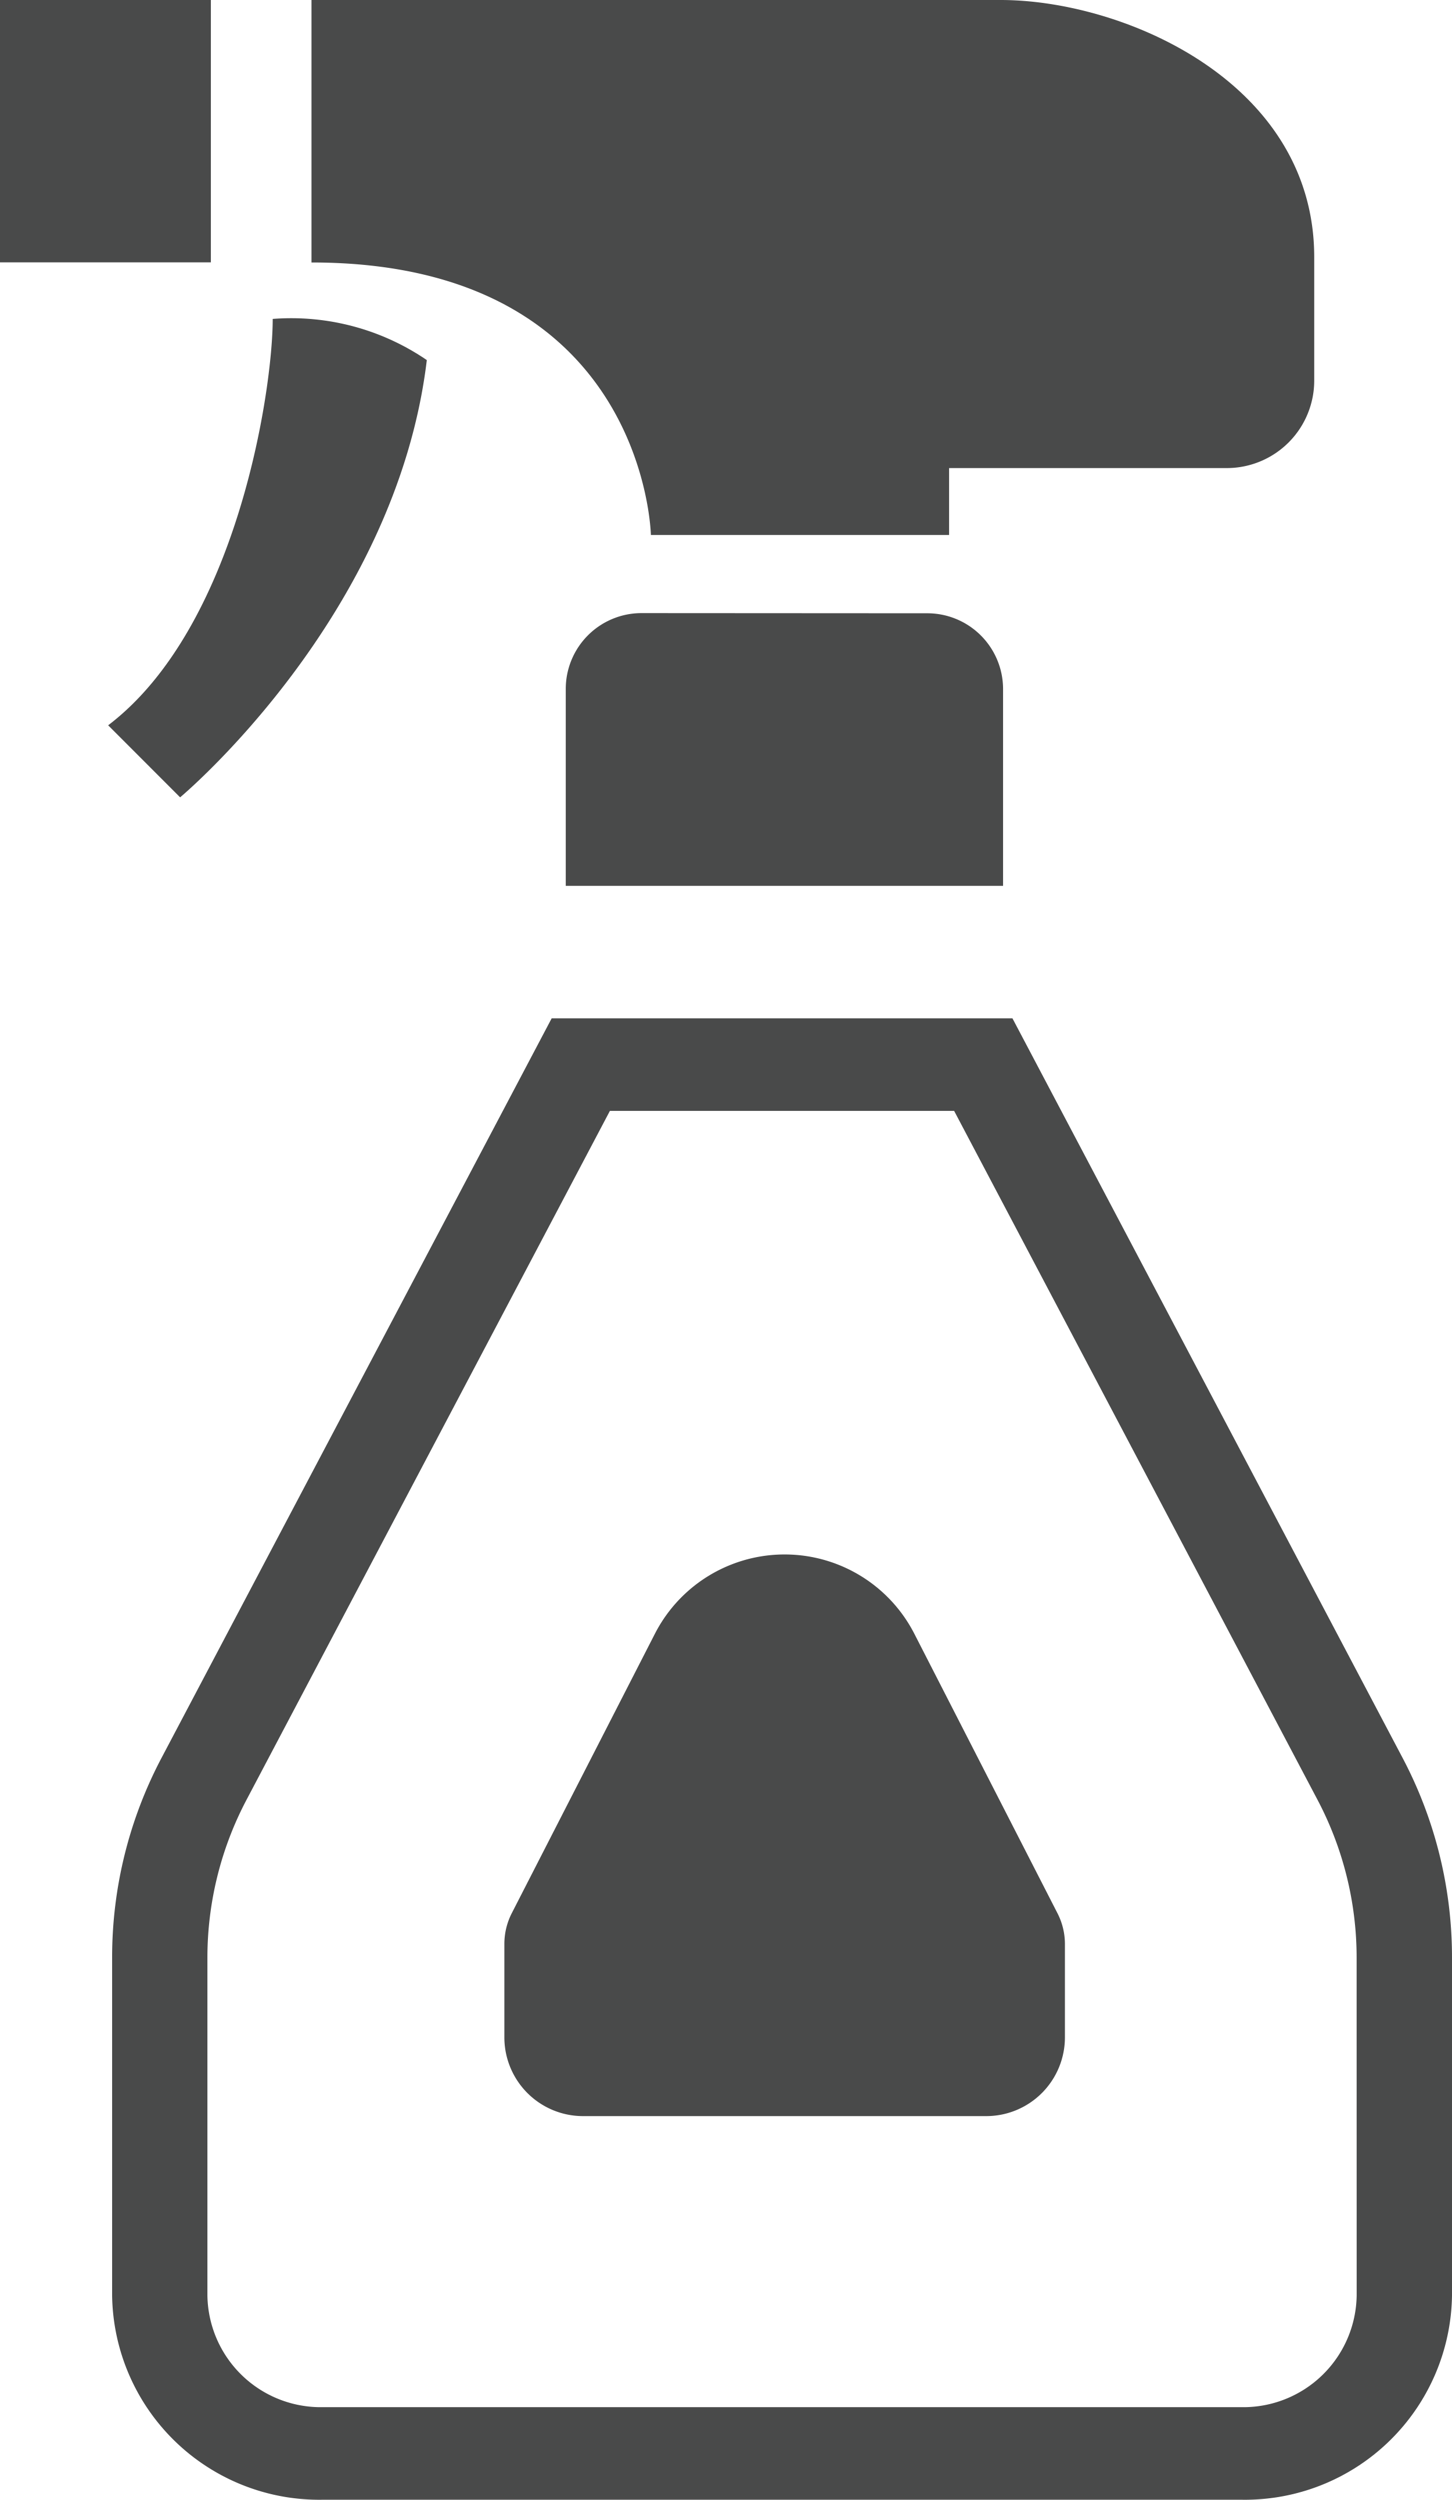
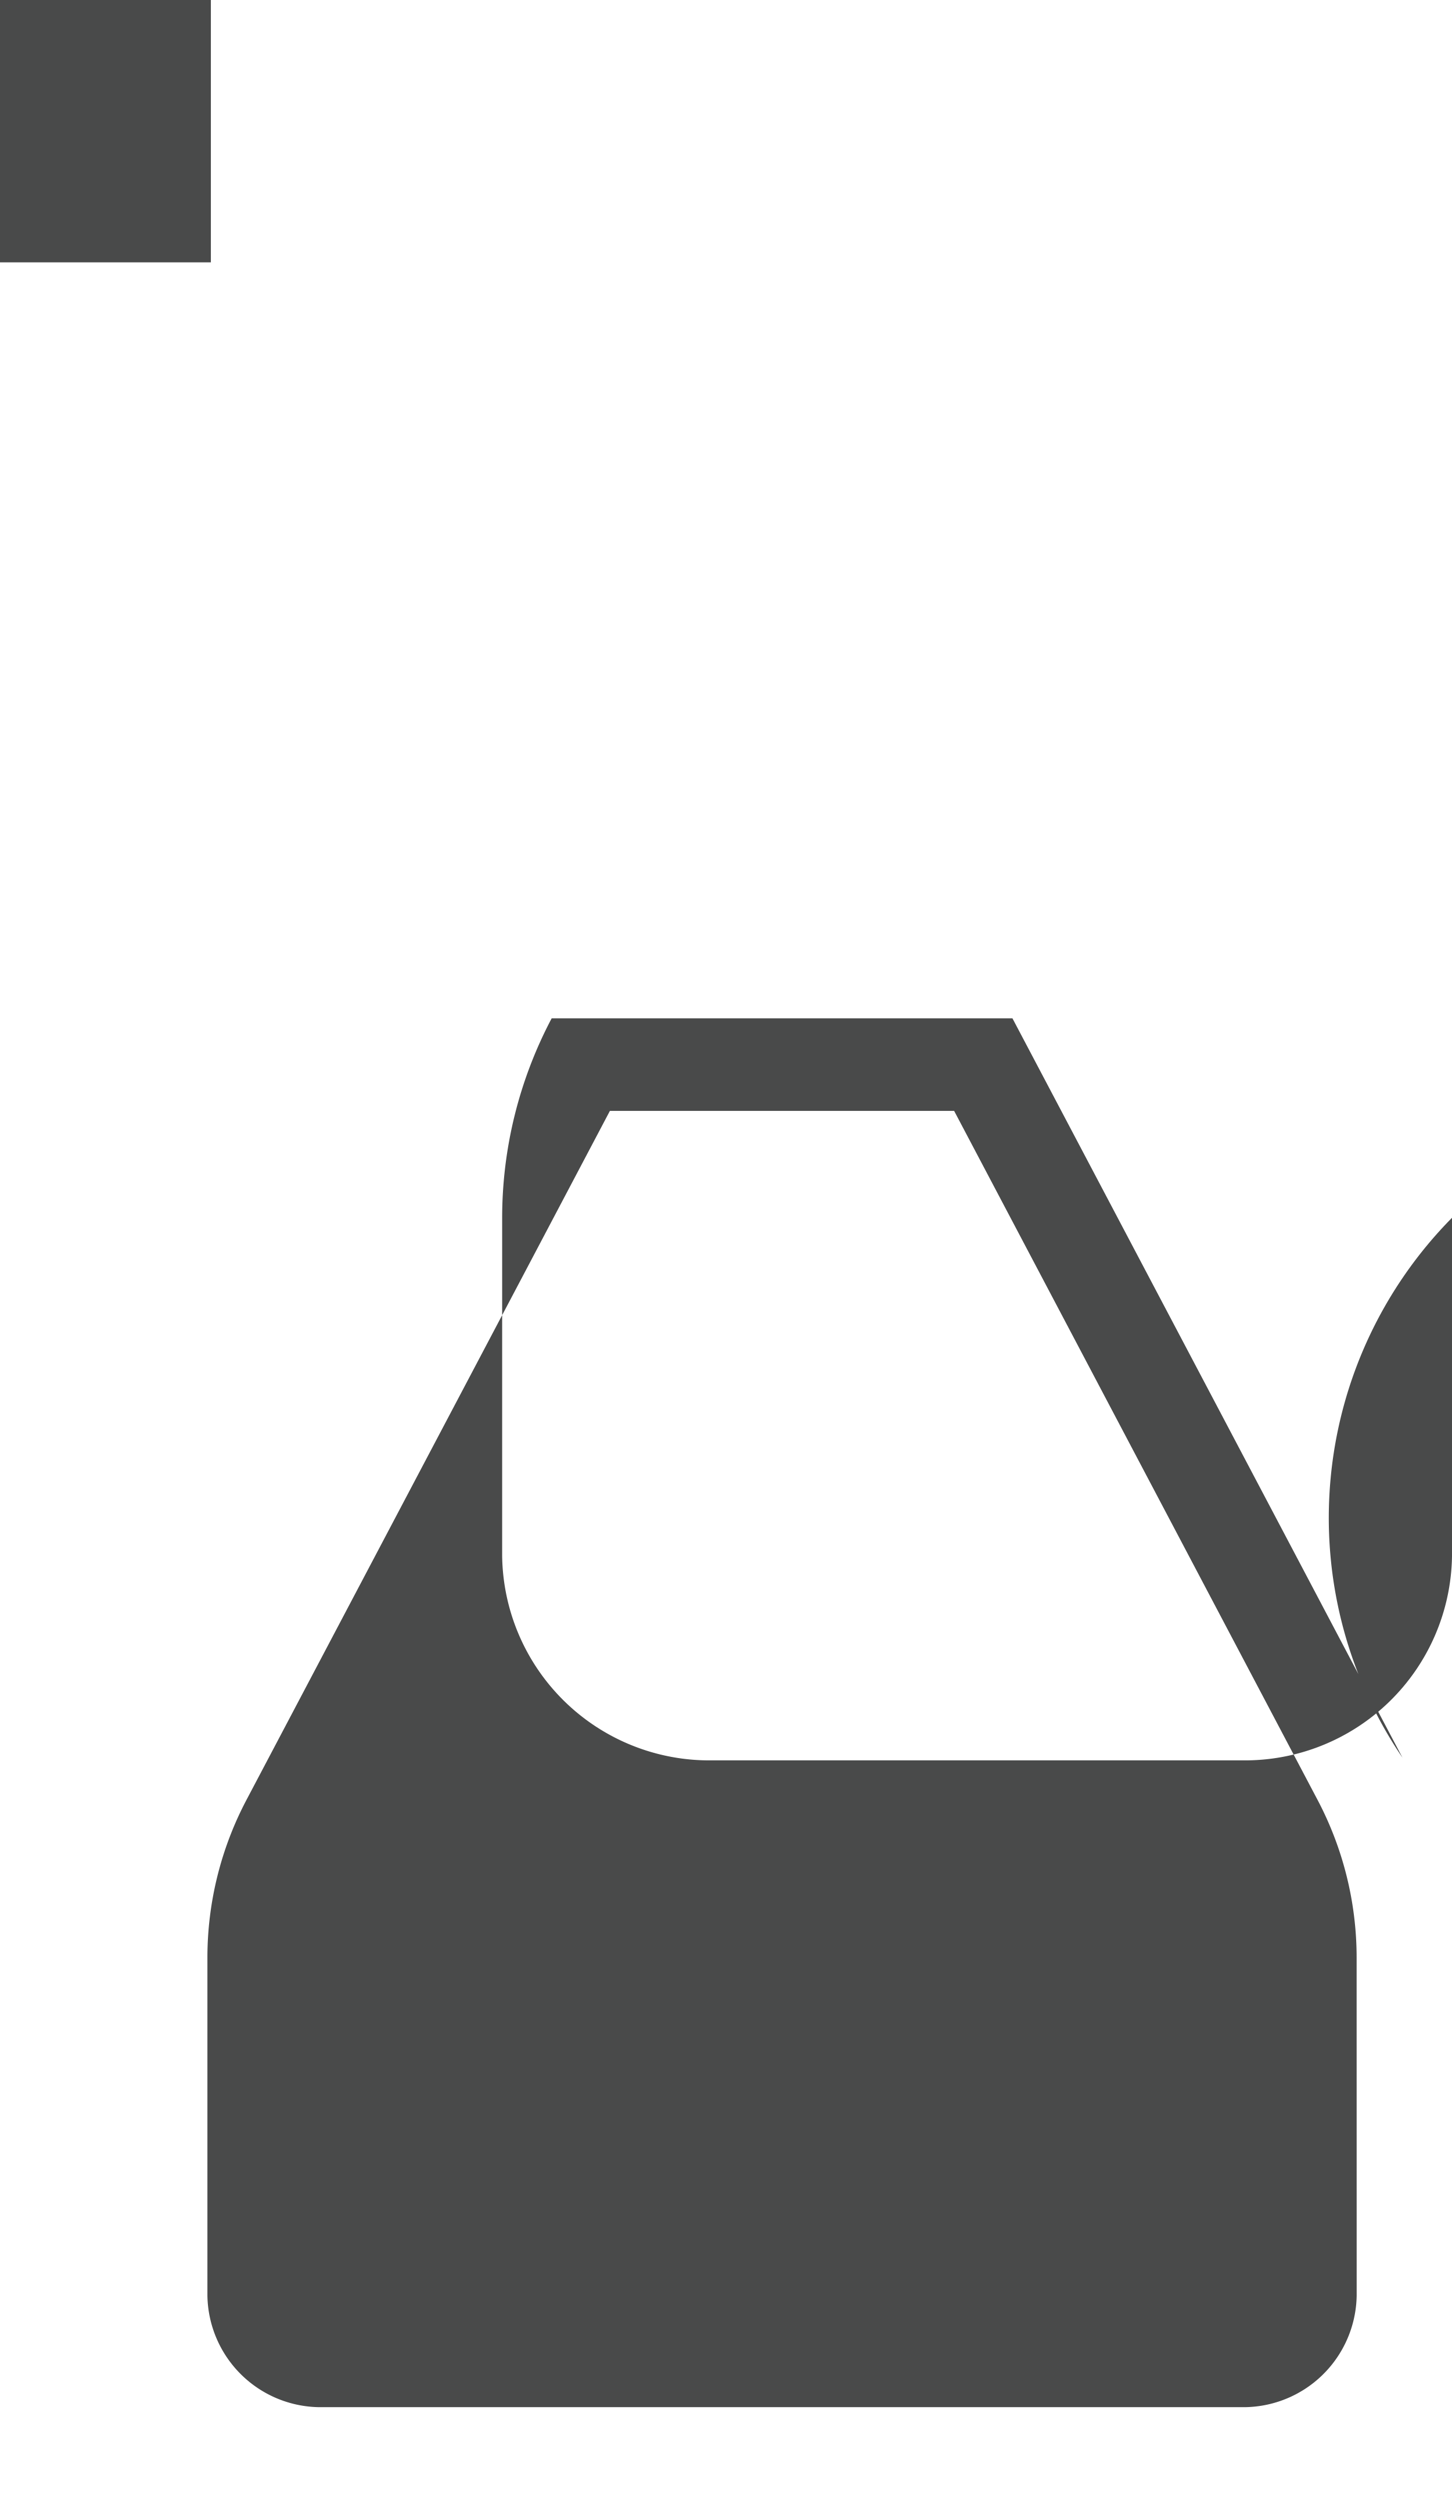
<svg xmlns="http://www.w3.org/2000/svg" id="スプレー洗剤のアイコン2" width="34.863" height="60" viewBox="0 0 34.863 60">
-   <path id="パス_6654" data-name="パス 6654" d="M172.783,12.841h7.16V11.235h6.667a2.1,2.1,0,0,0,2.1-2.1V6.173c0-4.2-4.569-6.173-7.532-6.173H164.634V6.3C172.659,6.3,172.783,12.841,172.783,12.841Z" transform="translate(-157.155 0)" fill="#494a4a" />
  <rect id="長方形_3926" data-name="長方形 3926" width="5.063" height="6.297" transform="translate(0)" fill="#494a4a" />
-   <path id="パス_6655" data-name="パス 6655" d="M137.646,68.111a5.771,5.771,0,0,0-3.7-.988c0,1.728-.864,7.408-3.951,9.754l1.728,1.729S136.906,74.284,137.646,68.111Z" transform="translate(-127.398 -59.468)" fill="#494a4a" />
-   <path id="パス_6656" data-name="パス 6656" d="M223.611,125.153a1.82,1.82,0,0,0-1.82,1.82V131.7h10.5v-4.723a1.82,1.82,0,0,0-1.82-1.82Z" transform="translate(-208.207 -110.437)" fill="#494a4a" />
-   <path id="パス_6657" data-name="パス 6657" d="M161.837,217.963l-9.365-17.747H141.409l-9.365,17.747a10.249,10.249,0,0,0-1.189,4.788v8.123a4.974,4.974,0,0,0,5.046,4.9H157.98a4.974,4.974,0,0,0,5.046-4.9v-8.123A10.248,10.248,0,0,0,161.837,217.963Zm-1.1,12.911a2.721,2.721,0,0,1-2.757,2.678H135.9a2.721,2.721,0,0,1-2.757-2.678v-8.123a8.117,8.117,0,0,1,.938-3.775l8.726-16.538h8.265l8.726,16.538a8.117,8.117,0,0,1,.938,3.775Z" transform="translate(-128.163 -175.774)" fill="#494a4a" />
-   <path id="パス_6658" data-name="パス 6658" d="M218.644,317.755a3.5,3.5,0,0,0-6.23,0l-3.437,6.708a1.621,1.621,0,0,0-.177.735v2.244a1.89,1.89,0,0,0,1.89,1.89h9.679a1.89,1.89,0,0,0,1.89-1.89V325.2a1.616,1.616,0,0,0-.177-.734Z" transform="translate(-196.69 -278.54)" fill="#494a4a" />
+   <path id="パス_6657" data-name="パス 6657" d="M161.837,217.963l-9.365-17.747H141.409a10.249,10.249,0,0,0-1.189,4.788v8.123a4.974,4.974,0,0,0,5.046,4.9H157.98a4.974,4.974,0,0,0,5.046-4.9v-8.123A10.248,10.248,0,0,0,161.837,217.963Zm-1.1,12.911a2.721,2.721,0,0,1-2.757,2.678H135.9a2.721,2.721,0,0,1-2.757-2.678v-8.123a8.117,8.117,0,0,1,.938-3.775l8.726-16.538h8.265l8.726,16.538a8.117,8.117,0,0,1,.938,3.775Z" transform="translate(-128.163 -175.774)" fill="#494a4a" />
</svg>